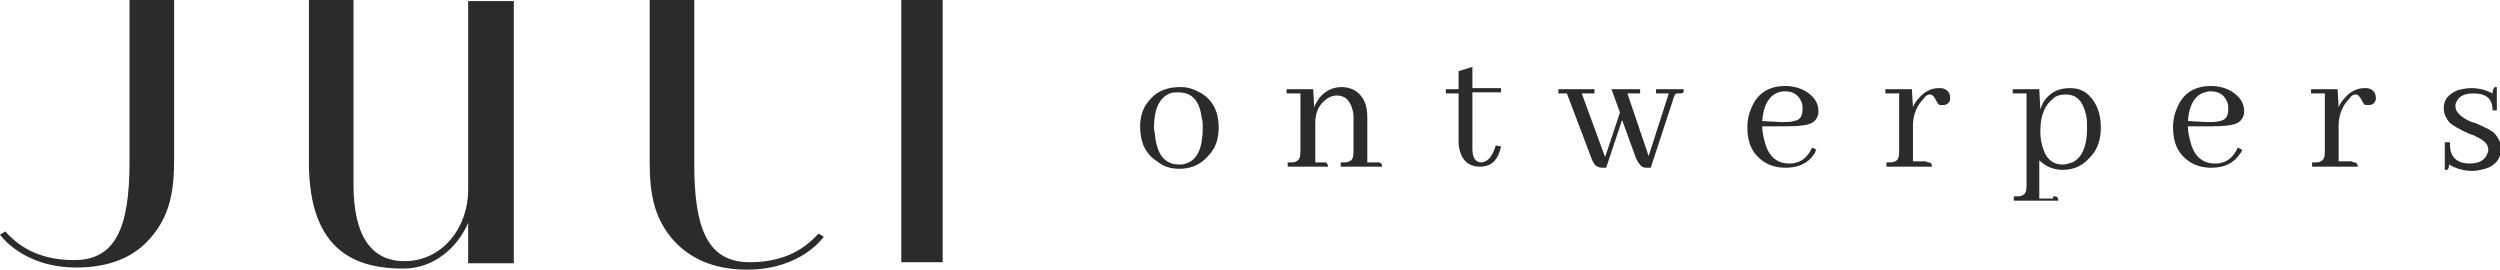
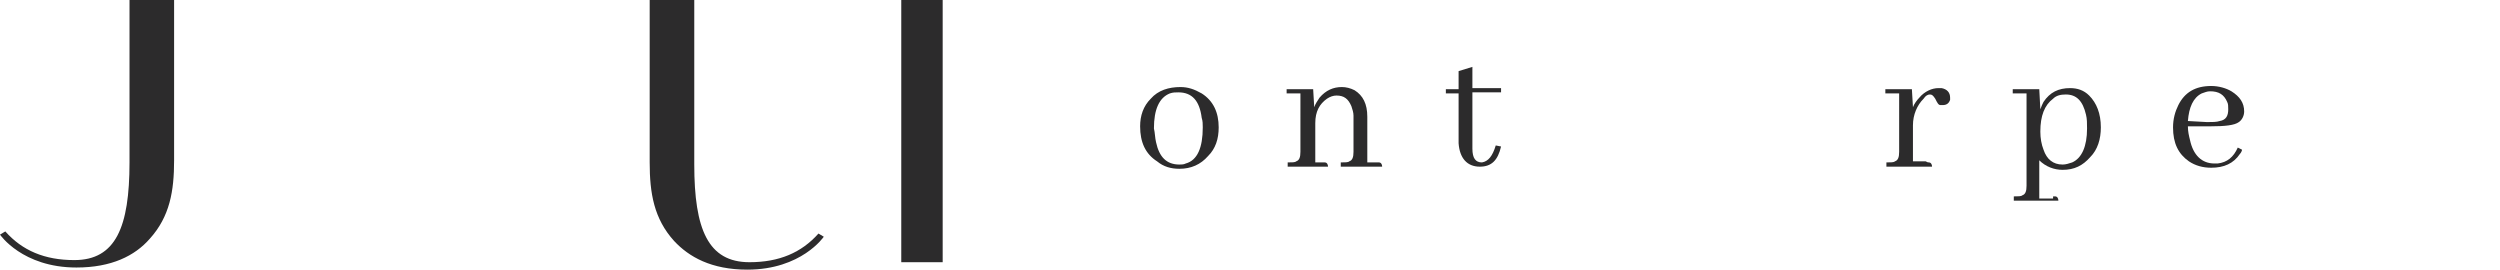
<svg xmlns="http://www.w3.org/2000/svg" version="1.1" id="Laag_1" x="0px" y="0px" viewBox="0 0 235.5 25.4" style="enable-background:new 0 0 235.5 25.4;" xml:space="preserve">
  <style type="text/css">
	.st0{fill:#2C2B2C;}
</style>
  <g>
    <path class="st0" d="M16.4,0v15.1c0,2.9-0.4,5.3-2.3,7.4c-1.4,1.6-3.6,2.7-6.9,2.7c-5.1,0-7.2-3.1-7.2-3.1l0.5-0.3   c1.6,1.8,3.7,2.7,6.5,2.7c3.9,0,5.2-3.1,5.2-9.2V0" />
-     <path class="st0" d="M33.3,0v17.4c0,4.7,1.6,7.2,4.8,7.2c3.6,0,6-3.2,6-6.7V0.6l0-0.5h4.3v24.7h-4.3V21c-1,2.3-3.2,4.3-6.1,4.3   c-4.2,0-8.9-1.4-8.9-10V0" />
    <path class="st0" d="M61.1,0h4.3v15.5c0,6.1,1.3,9.2,5.2,9.2c2.8,0,4.9-0.9,6.5-2.7l0.5,0.3c0,0-2.1,3.1-7.2,3.1   c-3.4,0-5.5-1.2-6.9-2.7c-1.9-2.1-2.3-4.5-2.3-7.4V0z" />
-     <path class="st0" d="M84.9,24.7V0h3.9v24.7H84.9z" />
+     <path class="st0" d="M84.9,24.7V0h3.9v24.7z" />
  </g>
  <g>
    <path class="st0" d="M113.2,8.8c1.1,0.7,1.6,1.8,1.6,3.2c0,1.1-0.3,2-1,2.7c-0.7,0.8-1.6,1.2-2.7,1.2c-0.8,0-1.5-0.2-2.1-0.7   c-1.1-0.7-1.6-1.8-1.6-3.3c0-1,0.3-1.9,1-2.6c0.7-0.8,1.7-1.1,2.8-1.1C111.9,8.2,112.5,8.4,113.2,8.8z M108.9,13.4   c0.3,1.4,1,2.1,2.2,2.1c0.2,0,0.4,0,0.6-0.1c1.1-0.3,1.6-1.5,1.6-3.4c0-0.3,0-0.6-0.1-0.9c-0.2-1.6-0.9-2.4-2.2-2.4   c-0.3,0-0.5,0-0.8,0.1c-1,0.4-1.5,1.5-1.5,3.3C108.8,12.5,108.8,13,108.9,13.4z" />
    <path class="st0" d="M124.8,15.3c0.2,0,0.3,0.2,0.3,0.4h-3.8v-0.4c0.4,0,0.7,0,0.8-0.1c0.3-0.1,0.4-0.4,0.4-0.9V8.8h-1.3V8.4h2.5   l0.1,1.7c0.1-0.3,0.3-0.6,0.5-0.9c0.6-0.7,1.3-1,2.1-1c0.4,0,0.8,0.1,1.2,0.3c0.8,0.5,1.2,1.3,1.2,2.5v4.3h0.9c0.1,0,0.1,0,0.2,0   c0.2,0,0.3,0.2,0.3,0.4h-3.9v-0.4c0.4,0,0.7,0,0.8-0.1c0.3-0.1,0.4-0.4,0.4-0.9v-3.4c0-0.3-0.1-0.6-0.2-0.9c-0.3-0.7-0.7-1-1.4-1   c-0.3,0-0.6,0.1-0.9,0.3c-0.7,0.5-1.1,1.2-1.1,2.3v3.7h0.8C124.7,15.3,124.8,15.3,124.8,15.3z" />
    <path class="st0" d="M136.2,8.4h1.2V6.7l1.3-0.4v2h2.7v0.4h-2.7V14c0,0.9,0.3,1.3,0.9,1.3c0.6-0.1,1-0.6,1.3-1.6l0.5,0.1   c0,0,0,0,0,0c-0.3,1.3-0.9,1.9-2,1.9c-1.2,0-1.9-0.8-2-2.2V8.8h-1.2V8.4z" />
-     <path class="st0" d="M149,8.8l2.2,6l1.4-4.2l-0.8-2.2h2.7v0.4h-1.2l2,5.9l1.9-5.9H156V8.4h2.6c0,0.1,0,0.1,0,0.2   c0,0.2-0.2,0.2-0.4,0.2c-0.1,0-0.1,0-0.2,0c-0.2,0-0.3,0.2-0.4,0.6l-2.1,6.4h-0.3c-0.2,0-0.4,0-0.5-0.1c-0.2-0.1-0.5-0.5-0.7-1.1   l-1.2-3.3l-1.5,4.5H151c-0.2,0-0.3,0-0.5-0.1c-0.3-0.1-0.5-0.5-0.7-1.1l-2.2-5.8h-0.8V8.4h3.4v0.4H149z" />
-     <path class="st0" d="M170.9,14.5c-0.6,0.9-1.5,1.3-2.7,1.3c-0.8,0-1.5-0.2-2.1-0.6c-1-0.7-1.5-1.7-1.5-3.2c0-0.8,0.2-1.5,0.5-2.1   c0.6-1.2,1.6-1.8,3.1-1.8c0.7,0,1.4,0.2,1.9,0.5c0.8,0.5,1.2,1.1,1.2,1.9c0,0.4-0.2,0.8-0.5,1c-0.4,0.3-1.3,0.4-2.7,0.4l-2.1,0   c0,0.5,0.1,0.9,0.2,1.3c0.3,1.4,1.1,2.2,2.3,2.2c0.1,0,0.2,0,0.3,0c0.9-0.1,1.5-0.6,1.9-1.5l0.4,0.2C171,14.2,171,14.4,170.9,14.5z    M167.3,8.8c-0.8,0.4-1.2,1.3-1.3,2.6l1.8,0.1c0.5,0,0.9,0,1.2-0.1c0.6-0.1,0.8-0.5,0.8-1.1c0-0.3,0-0.5-0.1-0.7   c-0.3-0.7-0.8-1-1.6-1C167.8,8.6,167.5,8.7,167.3,8.8z" />
    <path class="st0" d="M181.7,15.3c0.2,0,0.3,0.2,0.3,0.4h-4.3v-0.4c0.4,0,0.7,0,0.8-0.1c0.3-0.1,0.4-0.4,0.4-0.9V8.8h-1.3V8.4h2.5   l0.1,1.7c0.1-0.3,0.4-0.7,0.6-0.9c0.5-0.6,1.2-0.9,1.8-0.9c0.1,0,0.2,0,0.3,0c0.5,0.1,0.8,0.4,0.8,0.9c0,0.1,0,0.1,0,0.2   c-0.1,0.3-0.3,0.5-0.7,0.5c-0.1,0-0.1,0-0.2,0c-0.2,0-0.3-0.2-0.5-0.6c-0.2-0.3-0.3-0.4-0.5-0.4c-0.2,0-0.4,0.1-0.6,0.4   c-0.6,0.6-1,1.5-1,2.5v3.4h1.2C181.6,15.3,181.6,15.3,181.7,15.3z" />
    <path class="st0" d="M193.4,18.5c0.1,0,0.1,0,0.2,0c0.2,0,0.3,0.2,0.3,0.4h-4.2v-0.4c0.4,0,0.7,0,0.8-0.1c0.3-0.1,0.4-0.4,0.4-0.9   V8.8h-1.3V8.4h2.5l0.1,1.9c0.1-0.3,0.2-0.5,0.3-0.7c0.6-0.9,1.4-1.3,2.5-1.3c0.7,0,1.3,0.2,1.8,0.7c0.7,0.7,1.1,1.7,1.1,3   c0,1.1-0.3,2.1-1,2.8c-0.7,0.8-1.5,1.2-2.6,1.2c-0.8,0-1.6-0.3-2.2-0.9v3.6H193.4z M193.4,9.3c-0.8,0.6-1.2,1.6-1.2,3.1   c0,0.6,0.1,1.2,0.3,1.7c0.3,0.9,0.9,1.4,1.8,1.4c0.3,0,0.6-0.1,0.9-0.2c0.9-0.4,1.4-1.5,1.4-3.2c0-0.5,0-0.9-0.1-1.3   c-0.3-1.3-0.9-1.9-1.9-1.9C194.1,8.9,193.7,9,193.4,9.3z" />
    <path class="st0" d="M211,14.5c-0.6,0.9-1.5,1.3-2.7,1.3c-0.8,0-1.5-0.2-2.1-0.6c-1-0.7-1.5-1.7-1.5-3.2c0-0.8,0.2-1.5,0.5-2.1   c0.6-1.2,1.6-1.8,3.1-1.8c0.7,0,1.4,0.2,1.9,0.5c0.8,0.5,1.2,1.1,1.2,1.9c0,0.4-0.2,0.8-0.5,1c-0.4,0.3-1.3,0.4-2.7,0.4l-2.1,0   c0,0.5,0.1,0.9,0.2,1.3c0.3,1.4,1.1,2.2,2.3,2.2c0.1,0,0.2,0,0.3,0c0.9-0.1,1.5-0.6,1.9-1.5l0.4,0.2   C211.2,14.2,211.1,14.4,211,14.5z M207.4,8.8c-0.8,0.4-1.2,1.3-1.3,2.6l1.8,0.1c0.5,0,0.9,0,1.2-0.1c0.6-0.1,0.8-0.5,0.8-1.1   c0-0.3,0-0.5-0.1-0.7c-0.3-0.7-0.8-1-1.6-1C207.9,8.6,207.7,8.7,207.4,8.8z" />
-     <path class="st0" d="M221.8,15.3c0.2,0,0.3,0.2,0.3,0.4h-4.3v-0.4c0.4,0,0.7,0,0.8-0.1c0.3-0.1,0.4-0.4,0.4-0.9V8.8h-1.3V8.4h2.5   l0.1,1.7c0.1-0.3,0.4-0.7,0.6-0.9c0.5-0.6,1.2-0.9,1.8-0.9c0.1,0,0.2,0,0.3,0c0.5,0.1,0.8,0.4,0.8,0.9c0,0.1,0,0.1,0,0.2   c-0.1,0.3-0.3,0.5-0.7,0.5c-0.1,0-0.1,0-0.2,0c-0.2,0-0.3-0.2-0.5-0.6c-0.2-0.3-0.3-0.4-0.5-0.4c-0.2,0-0.4,0.1-0.6,0.4   c-0.6,0.6-1,1.5-1,2.5v3.4h1.2C221.7,15.3,221.7,15.3,221.8,15.3z" />
-     <path class="st0" d="M232.6,15.4c0.8,0,1.3-0.2,1.6-0.7c0.1-0.2,0.2-0.4,0.2-0.6c0-0.5-0.4-0.9-1.1-1.2c-0.1-0.1-0.4-0.2-0.7-0.3   c-0.9-0.4-1.6-0.8-1.9-1.1c-0.3-0.4-0.5-0.8-0.5-1.3c0-0.8,0.4-1.3,1.3-1.7c0.4-0.1,0.8-0.2,1.3-0.2c0.8,0,1.4,0.2,2,0.5   c0-0.3,0.1-0.5,0.2-0.6c0.1,0,0.1,0,0.2,0v2.2h-0.4c0-1.1-0.6-1.6-1.8-1.6c-0.9,0-1.4,0.3-1.6,0.8c-0.1,0.1-0.1,0.3-0.1,0.4   c0,0.5,0.4,0.9,1.1,1.3c0.2,0.1,0.4,0.2,0.8,0.3c0.9,0.4,1.6,0.7,1.9,1.1c0.3,0.4,0.5,0.8,0.5,1.3c0,0.9-0.5,1.6-1.5,1.9   c-0.4,0.1-0.8,0.2-1.2,0.2c-0.8,0-1.5-0.2-2.2-0.6c0,0.3-0.1,0.5-0.2,0.5c-0.1,0-0.1,0-0.2,0v-2.6h0.5   C230.7,14.6,231.3,15.4,232.6,15.4z" />
  </g>
</svg>